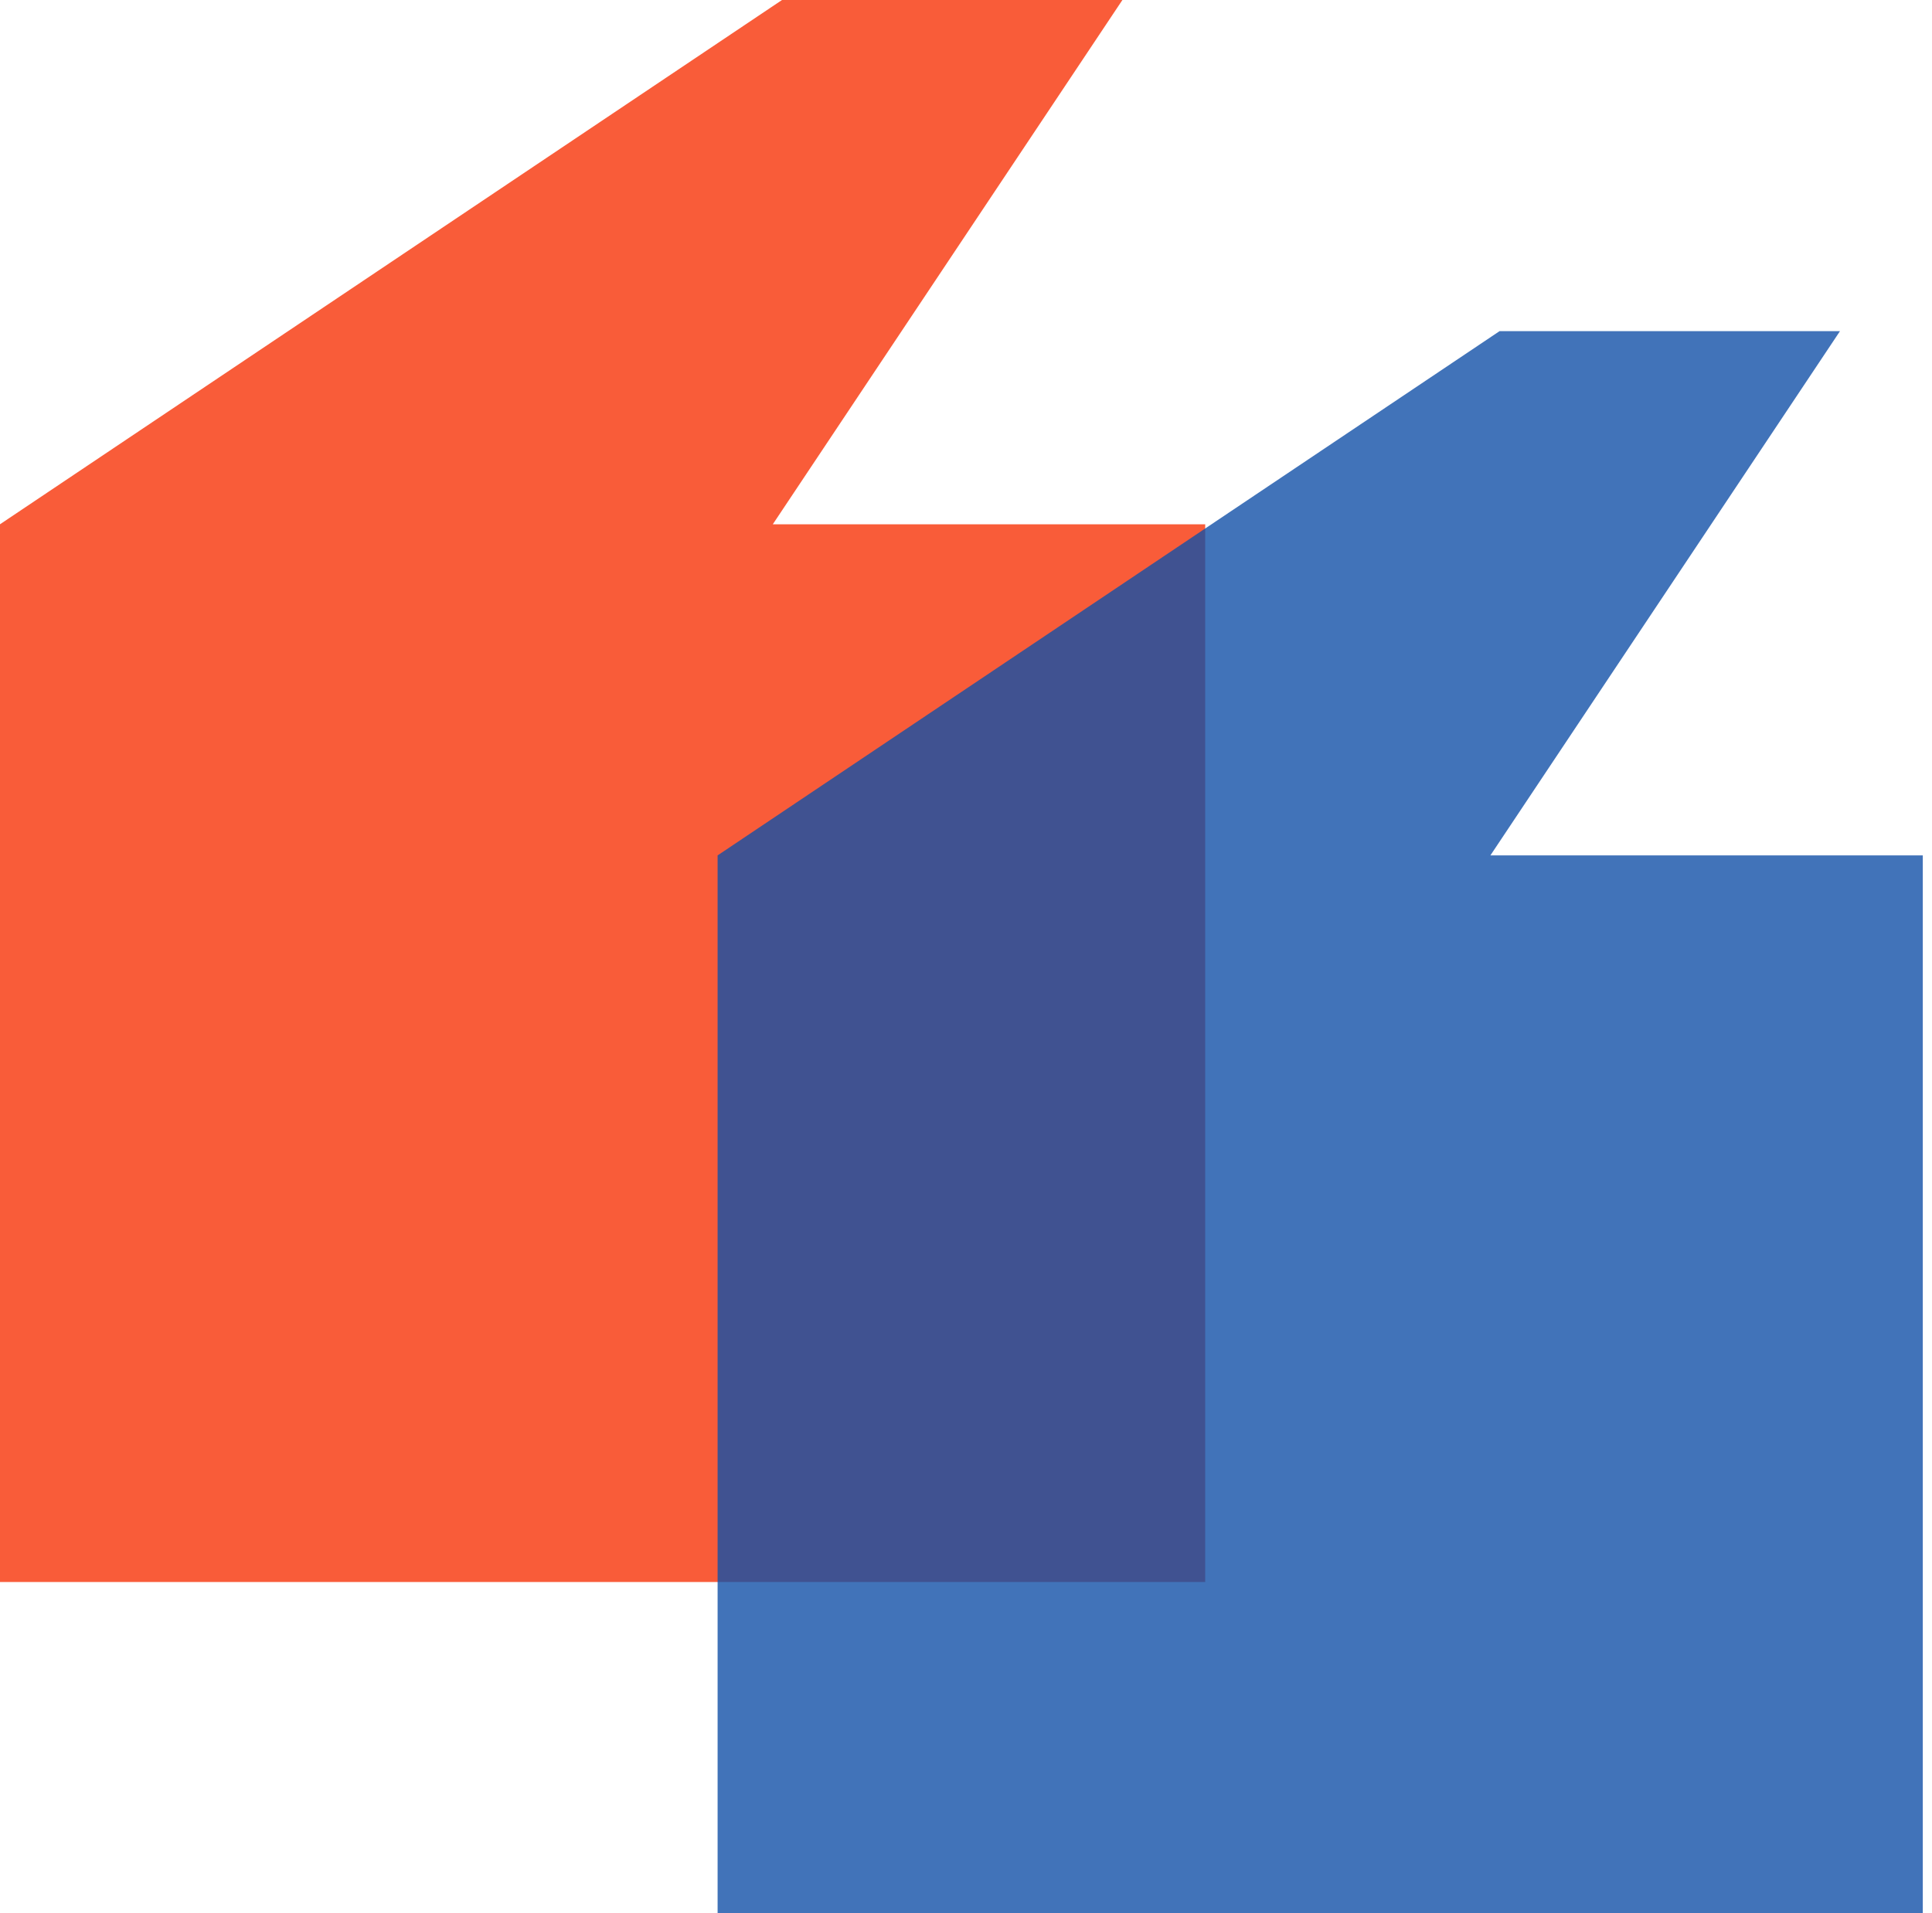
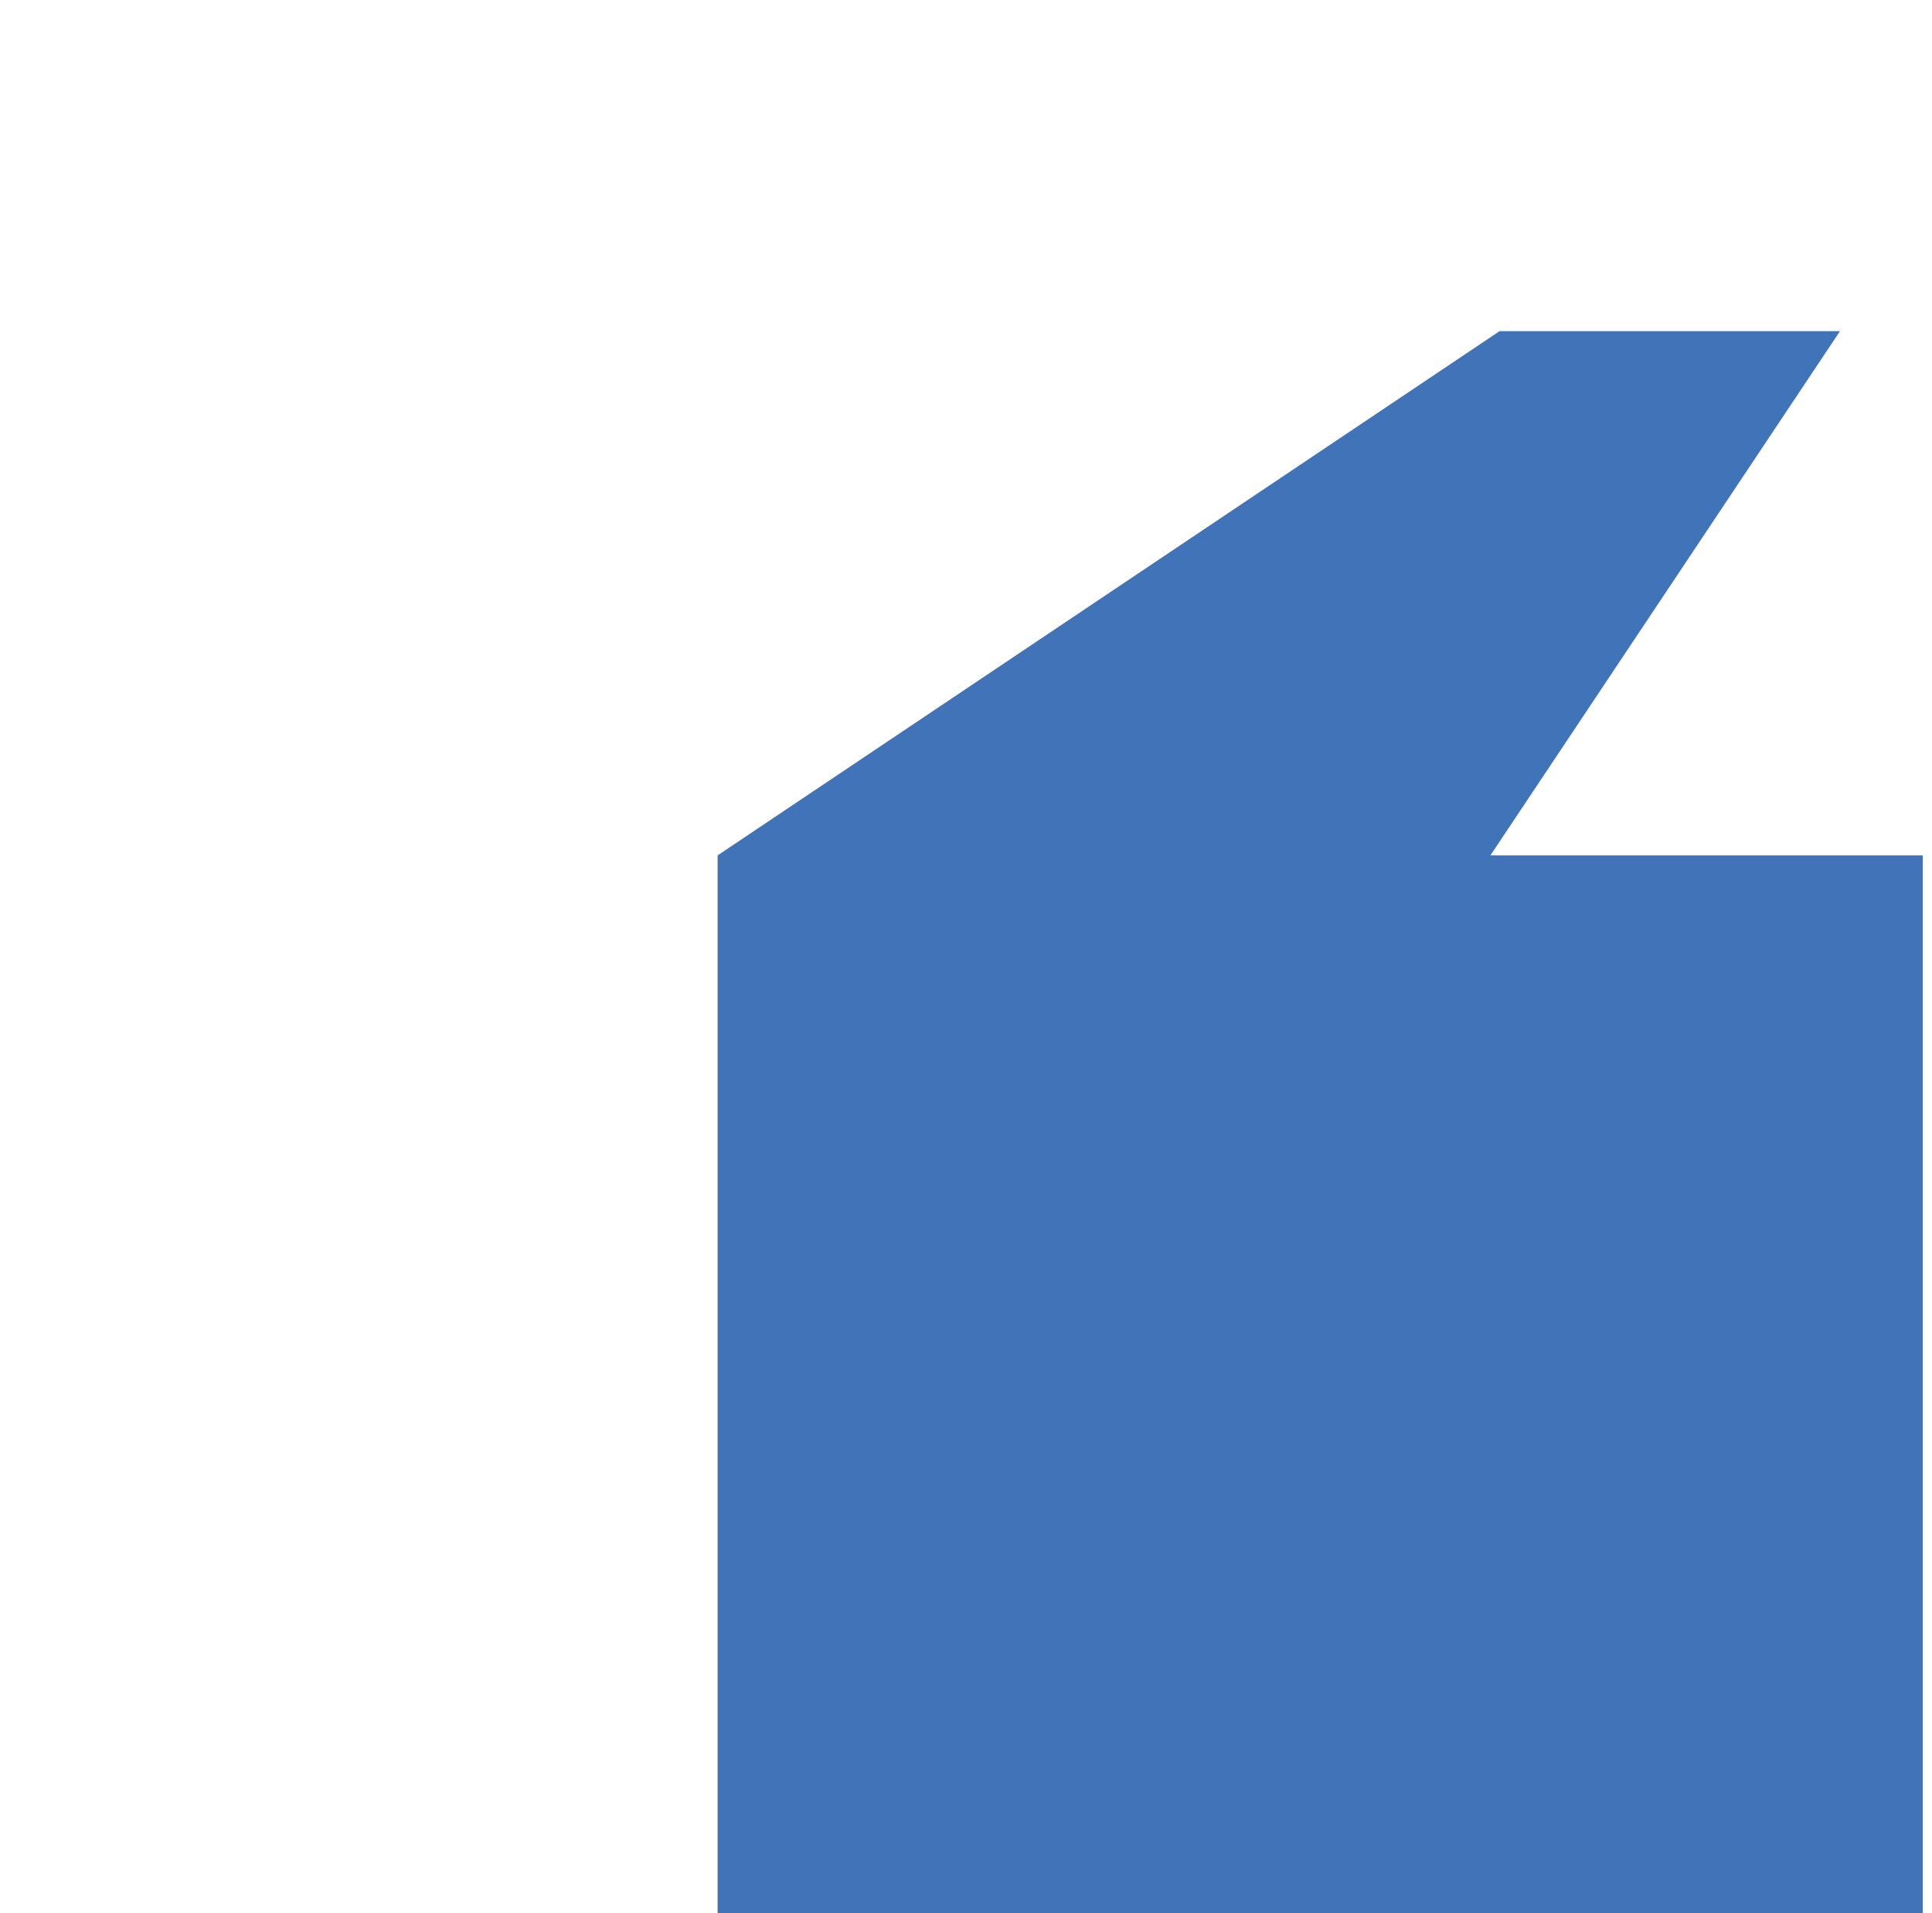
<svg xmlns="http://www.w3.org/2000/svg" width="105" height="104" viewBox="0 0 105 104" fill="none">
-   <path d="M42.5 0H61L42 28.5H65.5V86H0V28.5L42.5 0Z" fill="#F95C39" />
-   <path d="M81.5 18H100L81 46.5H104.5V104H39V46.5L81.5 18Z" fill="#1250A8" fill-opacity="0.8" />
+   <path d="M81.5 18H100L81 46.5H104.5V104H39V46.5L81.5 18" fill="#1250A8" fill-opacity="0.8" />
</svg>